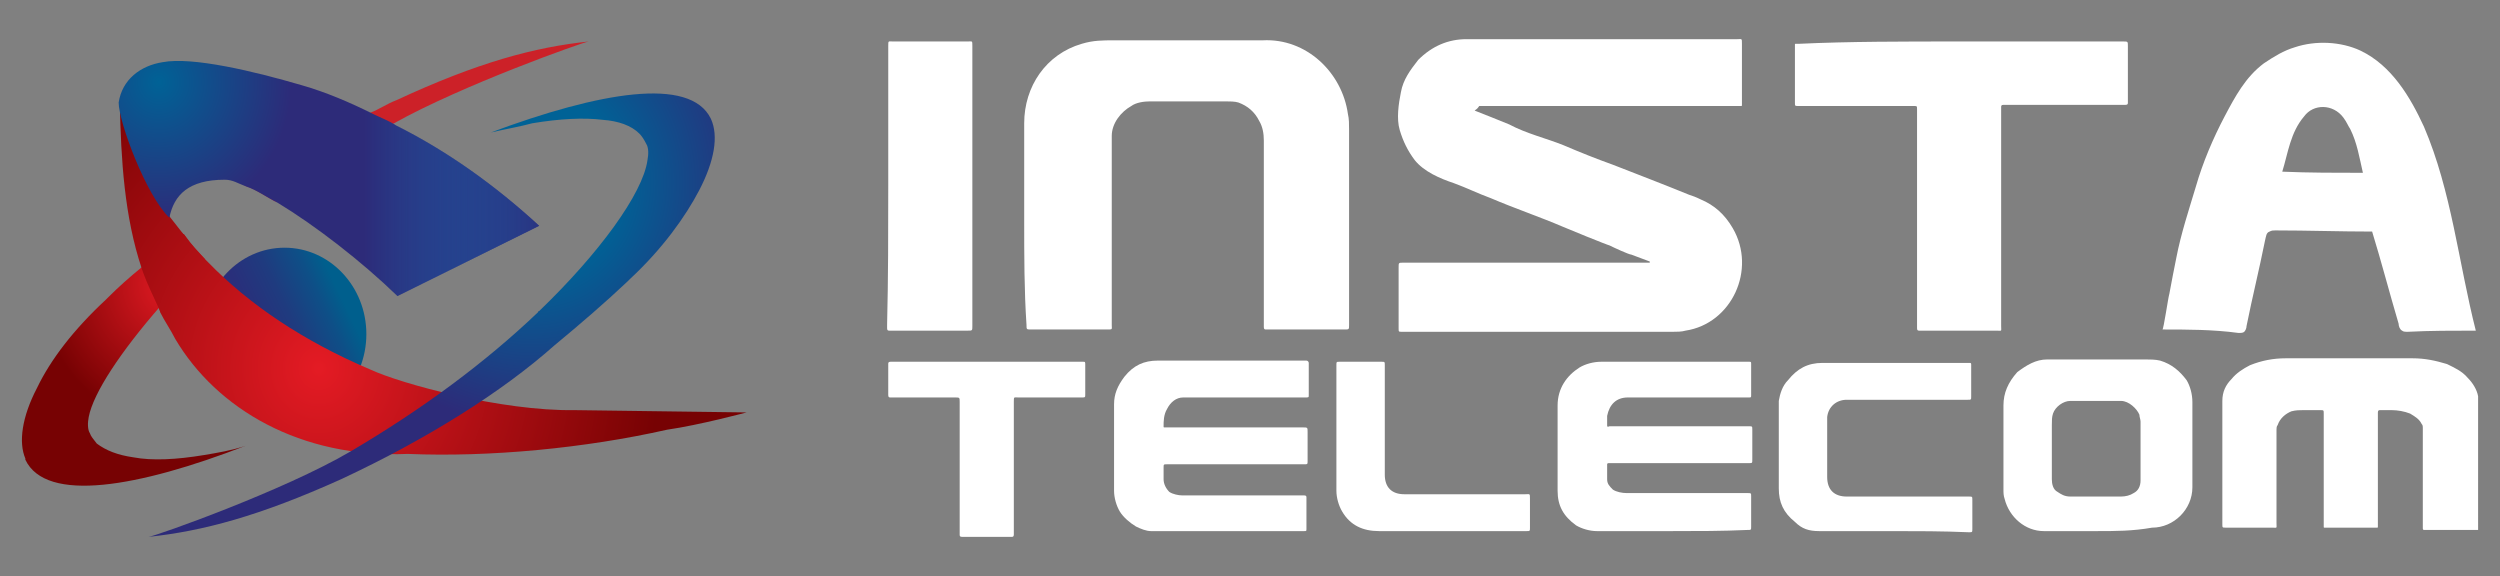
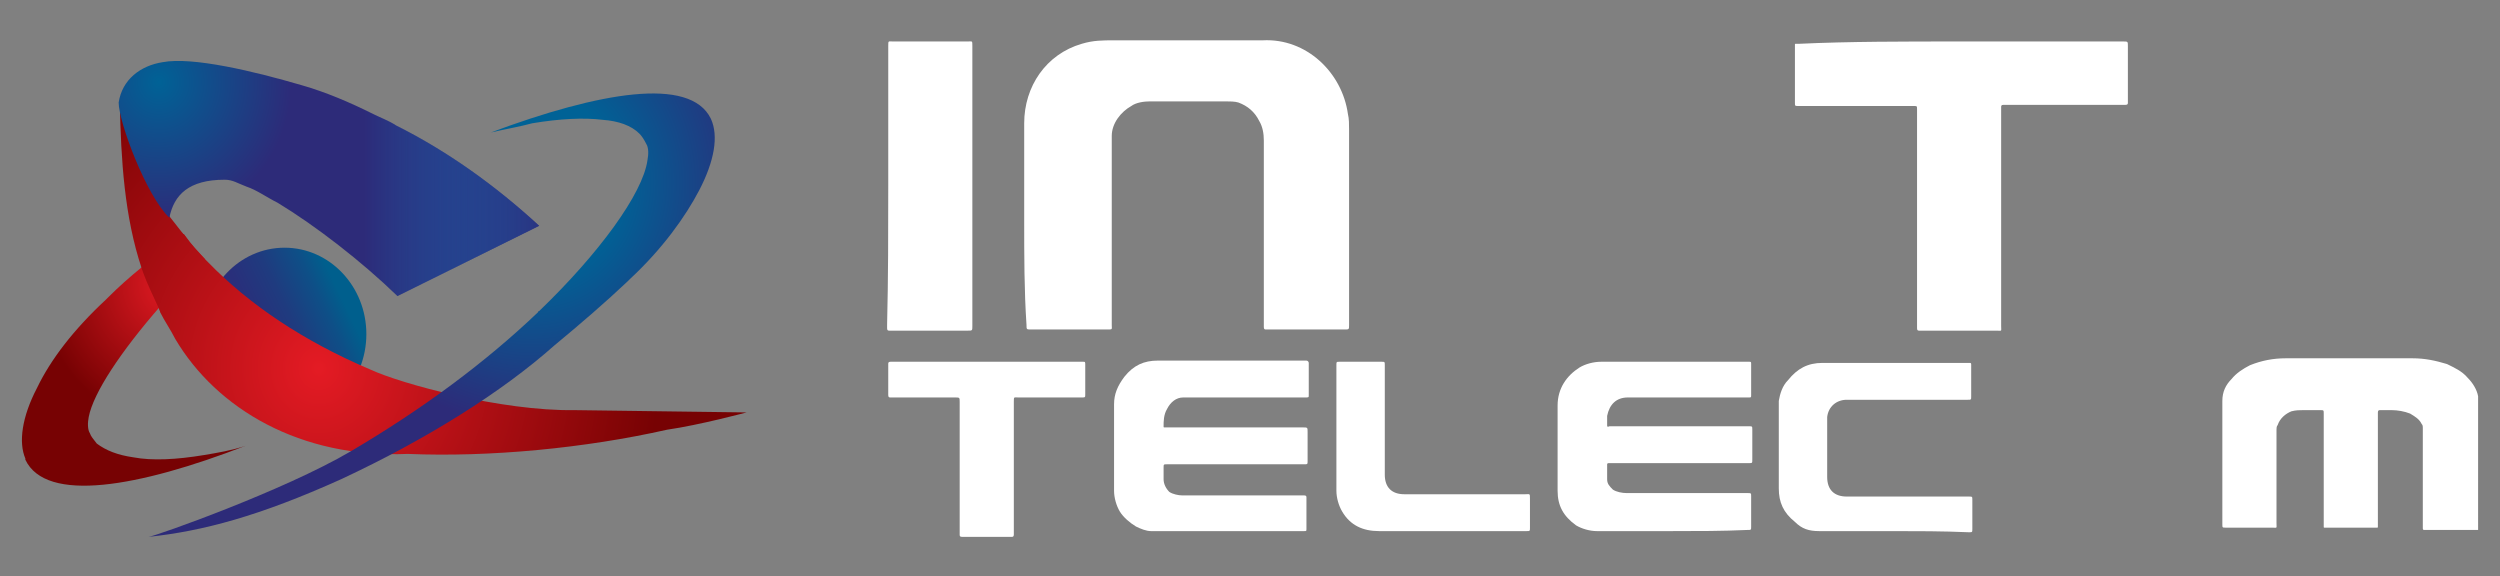
<svg xmlns="http://www.w3.org/2000/svg" version="1.1" id="Layer_1" x="0px" y="0px" viewBox="0 0 217 50" style="enable-background:new 0 0 217 50;" xml:space="preserve">
  <rect x="0" y="0" width="217" height="50" fill="#808080" stroke="none" />
  <style type="text/css">
	.st0{fill:url(#SVGID_1_);}
	.st1{fill:#CC2128;}
	.st2{fill:url(#SVGID_00000044877530272001996510000009163888712482220715_);}
	.st3{fill:url(#SVGID_00000074416558348825299380000006804896645650718359_);}
	.st4{fill:url(#SVGID_00000039834798692357550530000009356919726253136296_);}
	.st5{fill:url(#SVGID_00000152972777344832938650000003690091816882269856_);}
	.st6{fill:url(#SVGID_00000083804724072018936200000003848544596443355019_);}
	.st7{fill:#FFFFFF;}
</style>
  <g>
    <g>
      <linearGradient id="SVGID_1_" gradientUnits="userSpaceOnUse" x1="43.043" y1="31.856" x2="11.922" y2="16.855" gradientTransform="matrix(1 0 0 -1 0 52)">
        <stop offset="0.42" style="stop-color:#005F8D" />
        <stop offset="0.471" style="stop-color:#0E4F87" />
        <stop offset="0.558" style="stop-color:#1F3B7F" />
        <stop offset="0.645" style="stop-color:#292F7B" />
        <stop offset="0.731" style="stop-color:#2D2B79" />
      </linearGradient>
      <ellipse class="st0" cx="24.7" cy="29" rx="7.1" ry="7.5" />
-       <path class="st1" d="M51.1,3.6c-0.6,0.1-11,3.8-16.9,7.1c-0.2,0.1-0.3,0.2-0.5,0.3c-3.5,2.1-6.8,4.3-9.8,6.5    c-0.9-0.5-1.6-1-2.4-1.3c-0.1,0-0.2-0.1-0.3-0.1c3.2-2.1,7-4.4,10.9-6.3c0.8-0.3,1.5-0.8,2.3-1.1C41.5,5.4,46.4,4.1,51.1,3.6z" />
      <radialGradient id="SVGID_00000013900832144845478770000015880990003424179882_" cx="15.02" cy="55.012" r="11.552" gradientTransform="matrix(1 0 0 -1.058 0 82.835)" gradientUnits="userSpaceOnUse">
        <stop offset="0" style="stop-color:#E41B24" />
        <stop offset="1" style="stop-color:#770203" />
      </radialGradient>
      <path style="fill:url(#SVGID_00000013900832144845478770000015880990003424179882_);" d="M17.7,39.5c1.2-0.2,2.4-0.4,3.6-0.8    C12,42.3,4,43.7,2.2,39.9c0,0,0,0,0-0.1c-0.6-1.4-0.3-3.6,1-6.1c1.2-2.5,3.2-5.1,6-7.7c0.1-0.1,0.1-0.1,0.2-0.2    c0.9-0.9,1.8-1.7,2.9-2.6c1.1-1,2.3-1.9,3.5-3c0.1,0.1,0.1,0.2,0.2,0.2c0.5,0.8,1.2,1.4,1.8,2.1c-0.2,0.1-0.3,0.3-0.5,0.5    c-0.1,0.1-0.1,0.1-0.1,0.1c-1.2,1.2-2.4,2.4-3.3,3.5c-3.4,3.9-5.8,7.5-6.2,9.6c-0.1,0.5-0.1,1.1,0.1,1.4c0.1,0.3,0.3,0.5,0.6,0.9    c0.8,0.6,1.8,1,3.2,1.2l0,0C13.2,40,15.3,39.9,17.7,39.5z" />
      <radialGradient id="SVGID_00000134937182831025720740000007847598138431444664_" cx="-4.425" cy="68.225" r="28.416" gradientTransform="matrix(1.039 0 0 -1.101 32.274 107.087)" gradientUnits="userSpaceOnUse">
        <stop offset="0" style="stop-color:#E41B24" />
        <stop offset="1" style="stop-color:#770203" />
      </radialGradient>
      <path style="fill:url(#SVGID_00000134937182831025720740000007847598138431444664_);" d="M49.9,35.6c-6.4,0.1-15.1-2.3-17.7-3.5    c-5.9-2.5-10.6-5.7-14.1-9.3c-0.1-0.1-0.2-0.2-0.2-0.2c-0.6-0.6-1.3-1.4-1.8-2.1c-0.1-0.1-0.1-0.2-0.2-0.2c-0.3-0.4-0.8-1-1.1-1.4    l0,0c-2.3-3.2-3.6-6.5-4.4-10c0.1,5,0.4,9.9,1.9,14.4c0,0.1,0.1,0.2,0.1,0.3c0.4,1.1,0.9,2.1,1.4,3.2c0,0.1,0.1,0.2,0.1,0.3    c0.4,0.8,0.9,1.5,1.3,2.3c3.6,6.1,10.9,10.4,20.2,10c7.1,0.3,15.4-0.5,22.5-2.1c2.8-0.4,6.9-1.5,6.9-1.5L49.9,35.6z" />
      <radialGradient id="SVGID_00000140719445986341261950000012780447775134773920_" cx="13.782" cy="71.57" r="11.556" gradientTransform="matrix(1 0 0 -1.058 0 82.835)" gradientUnits="userSpaceOnUse">
        <stop offset="0" style="stop-color:#006296" />
        <stop offset="1" style="stop-color:#2D2B79" />
      </radialGradient>
      <path style="fill:url(#SVGID_00000140719445986341261950000012780447775134773920_);" d="M46.8,19.6l-12.3,6.1    c-3.1-3-7.1-6.1-10.4-8.1c-1-0.5-1.8-1.1-2.7-1.4c-0.8-0.3-1.2-0.6-1.9-0.6c-3.1,0-4.4,1.3-4.8,3.3l0,0c-2-1.9-4.4-8.3-4.4-10    c0.3-2,1.9-3.2,3.8-3.5c2.6-0.5,8,0.8,12.1,2c2.1,0.6,4.2,1.5,6.2,2.5c0.6,0.3,1.4,0.6,2,1C38.8,13.1,43,16.1,46.8,19.6z" />
      <radialGradient id="SVGID_00000038406125163329512200000002355266467401868182_" cx="46.163" cy="63.293" r="21.655" gradientTransform="matrix(1 0 0 -1.058 0 82.835)" gradientUnits="userSpaceOnUse">
        <stop offset="0.344" style="stop-color:#006296" />
        <stop offset="0.92" style="stop-color:#2D2B79" />
      </radialGradient>
      <path style="fill:url(#SVGID_00000038406125163329512200000002355266467401868182_);" d="M61.7,10.3L61.7,10.3    C59.9,6.6,52,8,42.6,11.5c1.3-0.3,2.5-0.5,3.6-0.8c2.4-0.4,4.5-0.5,6.1-0.3l0,0c1.4,0.1,2.5,0.5,3.2,1.2c0.2,0.2,0.4,0.5,0.6,0.9    c0.2,0.3,0.2,0.9,0.1,1.4C55.8,16.8,52,22,46.8,27c-0.1,0-0.1,0.1-0.1,0.1c-4.5,4.3-10,8.4-16.3,12.1c-5.8,3.4-16.8,7.3-17.5,7.4    c4.7-0.5,9.6-1.8,16.7-5C37.1,38.1,43.6,34,48.1,30c2.3-1.9,4.5-3.8,6.4-5.6c0.1-0.1,0.1-0.1,0.2-0.2c2.8-2.6,4.8-5.4,6-7.7    C62,14,62.4,11.8,61.7,10.3z" />
      <linearGradient id="SVGID_00000168834968624692537550000011332625362021863843_" gradientUnits="userSpaceOnUse" x1="18.851" y1="36.491" x2="55.403" y2="36.491" gradientTransform="matrix(1 0 0 -1 0 52)">
        <stop offset="0.349" style="stop-color:#00ADEE;stop-opacity:0" />
        <stop offset="0.825" style="stop-color:#2D2B79;stop-opacity:0.7" />
      </linearGradient>
      <path style="fill:url(#SVGID_00000168834968624692537550000011332625362021863843_);" d="M46.8,19.6l-12.3,6.1    c-3.1-3-7.1-6.1-10.4-8.1c-1-0.5-1.8-1.1-2.7-1.4c-0.8-0.3-1.2-0.6-1.9-0.6c-3.1,0-4.4,1.3-4.8,3.3l0,0c-2-1.9-4.4-8.3-4.4-10    c0.3-2,1.9-3.2,3.8-3.5c2.6-0.5,8,0.8,12.1,2c2.1,0.6,4.2,1.5,6.2,2.5c0.6,0.3,1.4,0.6,2,1C38.8,13.1,43,16.1,46.8,19.6z" />
    </g>
    <g>
-       <path class="st7" d="M128,9.6c0.3,0.1,2.5,1,3,1.2c1.5,0.8,3.2,1.2,4.7,1.8c1.4,0.6,2.9,1.2,4.3,1.7c2.3,0.9,4.4,1.7,6.6,2.6    c0.3,0.1,0.6,0.2,1,0.4c1.2,0.5,2.1,1.3,2.8,2.5c2.1,3.6-0.1,8.3-4.1,8.9c-0.3,0.1-0.8,0.1-1.1,0.1c-7.8,0-15.6,0-23.4,0h-0.1    c-0.3,0-0.3,0-0.3-0.3c0-1.7,0-3.4,0-5.3c0-0.4,0-0.4,0.4-0.4c6.8,0,13.5,0,20.3,0c0.3,0,0.8,0,1.1,0c0,0,0,0,0-0.1    c-0.5-0.2-1.1-0.4-1.6-0.6c-0.2,0-1.5-0.6-1.9-0.8c-0.1,0-3.8-1.5-4-1.6c-2.1-0.9-4.2-1.6-6.3-2.5c-1.1-0.4-2.1-0.9-3.2-1.3    c-1.2-0.4-2.6-1-3.4-2c-0.6-0.8-1-1.6-1.3-2.6c-0.3-1-0.1-2.3,0.1-3.3c0.2-1.1,0.8-1.9,1.5-2.8c1.2-1.2,2.6-1.8,4.2-1.8    c4.3,0,8.6,0,12.8,0c3.5,0,7.2,0,10.7,0c0.4,0,0.4-0.1,0.4,0.4c0,1.7,0,3.4,0,5.1c0,0.1,0,0.2,0,0.2c0,0.1,0,0.1-0.1,0.1    s-0.2,0-0.3,0c-7.5,0-14.9,0-22.4,0C128.2,9.5,128.1,9.5,128,9.6C128,9.5,128,9.6,128,9.6z" />
      <path class="st7" d="M88.9,19.1c0-2.8,0-5.6,0-8.4c0-3.2,1.9-6,5-6.9c1-0.3,1.8-0.3,2.8-0.3c4.3,0,8.6,0,12.9,0    c3.8-0.2,6.9,2.8,7.4,6.4c0.1,0.4,0.1,0.9,0.1,1.4c0,5.7,0,11.3,0,16.9c0,0.4,0,0.4-0.4,0.4c-2.3,0-4.4,0-6.6,0    c-0.1,0-0.1,0-0.2,0c-0.1,0-0.2,0-0.2-0.2c0-0.1,0-0.2,0-0.3c0-5.3,0-10.6,0-15.9c0-0.6-0.1-1.2-0.4-1.7c-0.4-0.8-1-1.3-1.8-1.6    c-0.3-0.1-0.8-0.1-1.1-0.1c-2.3,0-4.4,0-6.6,0c-0.5,0-1.2,0.1-1.6,0.4c-0.9,0.5-1.7,1.5-1.7,2.6c0,1.8,0,3.6,0,5.6    c0,3.6,0,7.2,0,10.8c0,0.4,0.1,0.4-0.4,0.4c-2.3,0-4.4,0-6.6,0c-0.4,0-0.4,0-0.4-0.4C88.9,25.2,88.9,22.2,88.9,19.1z" />
-       <path class="st7" d="M187.7,28.6c0.1,0,0.5-2.8,0.6-3.1c0.2-1.1,0.4-2.1,0.6-3.1c0.4-2.1,1.1-4.2,1.7-6.2c0.6-2.1,1.5-4.2,2.5-6.1    c0.9-1.7,1.8-3.4,3.4-4.6c0.9-0.6,1.7-1.1,2.7-1.4c1.8-0.6,4-0.5,5.7,0.3c2.7,1.3,4.3,4,5.5,6.6c2.4,5.6,3,11.8,4.5,17.7    c-1.9,0-4,0-5.9,0.1c-0.2,0-0.4,0-0.5-0.1c-0.2-0.1-0.3-0.4-0.3-0.6c-0.8-2.7-1.5-5.4-2.3-8c-2.8,0-5.6-0.1-8.4-0.1    c-0.2,0-0.3,0-0.5,0.1c-0.3,0.1-0.3,0.4-0.4,0.8c-0.5,2.5-1.1,4.9-1.6,7.4c0,0.2-0.1,0.4-0.2,0.5c-0.1,0.1-0.3,0.1-0.5,0.1    C192.1,28.6,189.8,28.6,187.7,28.6z M205.1,15c-0.3-1.3-0.5-2.6-1.1-3.8c-0.2-0.3-0.3-0.6-0.6-1c-0.9-1.2-2.6-1.2-3.4-0.1    c-1.2,1.4-1.4,3.2-1.9,4.8C200.4,15,202.8,15,205.1,15z" />
      <path class="st7" d="M169.9,3.6c4.5,0,9.9,0,14.4,0c0.4,0,0.4,0,0.4,0.4c0,1.6,0,3.1,0,4.7c0,0.1,0,0.1,0,0.2s0,0.2-0.2,0.2    c-0.1,0-0.2,0-0.3,0c-3,0-7,0-10.1,0c-0.1,0-0.2,0-0.2,0c-0.2,0-0.2,0.1-0.2,0.2s0,0.2,0,0.3c0,6.2,0,12.4,0,18.7    c0,0.5,0.1,0.4-0.4,0.4c-2.1,0-4.4,0-6.5,0c-0.1,0-0.2,0-0.2,0c-0.1,0-0.2,0-0.2-0.2c0-0.1,0-0.2,0-0.3c0-6.2,0-12.3,0-18.5    c0-0.1,0-0.1,0-0.2c0-0.3,0-0.3-0.3-0.3c-3.1,0-6.6,0-9.8,0c-0.1,0-0.1,0-0.2,0c-0.3,0-0.3,0-0.3-0.3c0-1.6,0-3.2,0-4.8    c0-0.1,0-0.1,0-0.2s0-0.1,0.1-0.1s0.2,0,0.3,0C160.4,3.6,165.4,3.6,169.9,3.6z" />
      <path class="st7" d="M77.1,16.1c0-4.1,0-8,0-12.1c0-0.5,0-0.4,0.4-0.4c2.1,0,4.4,0,6.5,0c0.4,0,0.4-0.1,0.4,0.4    c0,8.1,0,16.2,0,24.3c0,0.4,0,0.4-0.4,0.4c-2.3,0-4.4,0-6.6,0c-0.1,0-0.1,0-0.2,0c-0.1,0-0.2,0-0.2-0.2c0-0.1,0-0.2,0-0.3    C77.1,24.1,77.1,20.2,77.1,16.1z" />
      <g>
        <path class="st7" d="M215.1,46c-1.5,0-3,0-4.5,0c-0.1,0-0.1,0-0.2,0c-0.1,0-0.1-0.1-0.1-0.2c0-0.3,0-0.6,0-1c0-1,0-1.9,0-3     c0-1.5,0-3.1,0-4.6c0-0.2,0-0.3-0.1-0.4c-0.2-0.4-0.5-0.6-1-0.9c-0.5-0.2-1.1-0.3-1.6-0.3c-0.3,0-0.6,0-1,0c-0.1,0-0.2,0-0.2,0.2     c0,0.1,0,0.2,0,0.3c0,3.1,0,6.3,0,9.4c0,0.1,0,0.2,0,0.2c0,0.1,0,0.1-0.1,0.1c-0.1,0-0.1,0-0.2,0c-1.4,0-2.8,0-4.1,0     c-0.1,0-0.1,0-0.2,0c-0.1,0-0.1,0-0.1-0.1s0-0.2,0-0.3c0-3.1,0-6.2,0-9.3c0-0.1,0-0.1,0-0.2c0-0.3,0-0.3-0.3-0.3     c-0.5,0-1.1,0-1.5,0c-0.3,0-0.6,0-1,0.1c-0.5,0.2-1,0.6-1.2,1.2c-0.1,0.1-0.1,0.3-0.1,0.4c0,2.7,0,5.4,0,8.1     c0,0.5,0.1,0.4-0.4,0.4c-1.3,0-2.7,0-4,0c-0.3,0-0.3,0-0.3-0.3c0-3.5,0-7.2,0-10.7c0-0.8,0.3-1.4,0.8-1.9c0.4-0.5,1-0.9,1.6-1.2     c1-0.4,2-0.6,3.1-0.6c3.6,0,7.3,0,11,0c1.1,0,2,0.2,3,0.5c0.6,0.3,1.3,0.6,1.8,1.2c0.4,0.4,0.8,1,0.9,1.6l0,0     C215.1,38.6,215.1,42.4,215.1,46z" />
        <path class="st7" d="M106.5,46.1c-2.3,0-4.4,0-6.6,0c-0.4,0-0.9-0.2-1.3-0.4c-0.5-0.3-1.1-0.8-1.4-1.3c-0.3-0.5-0.5-1.2-0.5-1.8     c0-2.5,0-4.9,0-7.5c0-0.9,0.3-1.6,0.9-2.4c0.8-1,1.7-1.4,2.9-1.4c4.3,0,8.5,0,12.8,0h0.1c0.1,0,0.2,0.1,0.2,0.2     c0,0.2,0,0.4,0,0.8c0,0.6,0,1.4,0,2c0,0.2,0,0.2-0.3,0.2c-2.5,0-4.9,0-7.3,0c-1.1,0-2.3,0-3.3,0c-0.6,0-1.1,0.4-1.4,1     c-0.3,0.5-0.3,1.1-0.3,1.5c0,0.1,0,0.1,0.1,0.1c0.1,0,0.2,0,0.3,0c3.9,0,7.8,0,11.7,0c0.4,0,0.4,0,0.4,0.4c0,0.9,0,1.6,0,2.5     c0,0.3,0,0.3-0.3,0.3c-3.1,0-6.1,0-9.2,0c-0.9,0-1.8,0-2.7,0c-0.3,0-0.3,0-0.3,0.3s0,0.6,0,1c0,0.4,0.2,0.8,0.5,1.1     c0.3,0.2,0.8,0.3,1.1,0.3c3.4,0,7,0,10.4,0c0.1,0,0.1,0,0.2,0c0.2,0,0.2,0.1,0.2,0.2c0,0.9,0,1.7,0,2.7c0,0.2,0,0.2-0.2,0.2     c-1.2,0-2.4,0-3.6,0C108.6,46.1,107.5,46.1,106.5,46.1L106.5,46.1z" />
        <path class="st7" d="M145.1,46.1c-2.1,0-4.3,0-6.5,0c-0.6,0-1.3-0.2-1.8-0.5c-1.1-0.8-1.6-1.7-1.6-3c0-2.5,0-4.9,0-7.4     c0-1.5,0.8-2.6,1.9-3.3c0.5-0.3,1.2-0.5,1.9-0.5c3.9,0,7.8,0,11.7,0c0.3,0,0.8,0,1.1,0c0.2,0,0.2,0,0.2,0.2c0,0.9,0,1.8,0,2.7     c0,0.2,0,0.2-0.2,0.2c-1.5,0-2.9,0-4.4,0c-2,0-4.1,0-6.1,0c-1,0-1.6,0.6-1.8,1.6c0,0.2,0,0.5,0,0.8c0,0.1,0,0.2,0.2,0.1     c0.1,0,0.2,0,0.3,0c3.9,0,7.7,0,11.6,0c0.1,0,0.1,0,0.2,0c0.3,0,0.3,0,0.3,0.3c0,0.9,0,1.7,0,2.6c0,0.3,0,0.3-0.3,0.3     c-1.9,0-3.8,0-5.7,0c-2,0-4.1,0-6.2,0c-0.1,0-0.1,0-0.2,0c-0.1,0-0.2,0-0.2,0.1c0,0.4,0,0.9,0,1.3c0,0.4,0.2,0.6,0.5,0.9     c0.3,0.2,0.8,0.3,1.2,0.3c3.4,0,6.9,0,10.3,0c0.1,0,0.1,0,0.2,0c0.3,0,0.3,0,0.3,0.3c0,0.9,0,1.7,0,2.6c0,0.3,0,0.3-0.3,0.3     C149.5,46.1,147.4,46.1,145.1,46.1z" />
-         <path class="st7" d="M182,46.1c-1.5,0-3,0-4.6,0c-1.6,0-3-1.2-3.4-2.8c-0.1-0.3-0.1-0.5-0.1-0.9c0-2.4,0-4.8,0-7.2     c0-1.1,0.4-2,1.2-2.9c0.8-0.6,1.6-1.1,2.6-1.1c1.4,0,2.8,0,4.2,0c1.4,0,2.8,0,4.3,0c0.4,0,0.9,0,1.3,0.1c1,0.3,1.7,0.9,2.3,1.7     c0.3,0.5,0.5,1.2,0.5,1.9c0,2.5,0,4.9,0,7.4c0,1.9-1.6,3.5-3.5,3.5C185.1,46.1,183.6,46.1,182,46.1z M178.1,39c0,0.9,0,1.7,0,2.6     c0,0.4,0.1,0.9,0.5,1.1c0.3,0.2,0.6,0.4,1.1,0.4c1.5,0,3,0,4.4,0c0.4,0,0.8-0.1,1.1-0.3c0.4-0.2,0.6-0.6,0.6-1.1     c0-1.7,0-3.4,0-5.1c0-0.2-0.1-0.4-0.1-0.6c-0.2-0.5-0.9-1.2-1.6-1.2c-1.5,0-2.9,0-4.4,0c-0.6,0-1.3,0.5-1.5,1.1     c-0.1,0.3-0.1,0.6-0.1,1C178.1,37.4,178.1,38.2,178.1,39z" />
        <path class="st7" d="M164.2,46.1c-2.1,0-4.3,0-6.3,0c-0.9,0-1.5-0.2-2.1-0.8c-1-0.8-1.4-1.7-1.4-2.9c0-1.9,0-3.9,0-5.8     c0-0.6,0-1.2,0-1.8c0.1-0.6,0.3-1.3,0.8-1.8c0.8-1,1.7-1.5,3-1.5c4.2,0,8.5,0,12.6,0h0.1c0.2,0,0.2,0,0.2,0.2c0,0.3,0,0.5,0,0.9     c0,0.6,0,1.2,0,1.8c0,0.3,0,0.3-0.3,0.3c-1.5,0-3,0-4.5,0c-2,0-4,0-6,0c-0.9,0-1.6,0.6-1.7,1.5c0,0.2,0,0.4,0,0.6     c0,1.5,0,3.1,0,4.6c0,1.1,0.6,1.7,1.7,1.7c2.5,0,4.9,0,7.4,0c1.1,0,2.1,0,3.2,0c0.3,0,0.3,0,0.3,0.3c0,0.9,0,1.7,0,2.5     c0,0.3,0,0.3-0.3,0.3C168.6,46.1,166.4,46.1,164.2,46.1z" />
        <path class="st7" d="M85.7,31.4c2.7,0,5.5,0,8.1,0c0.1,0,0.1,0,0.2,0c0.2,0,0.2,0,0.2,0.3c0,0.9,0,1.6,0,2.5c0,0.3,0,0.3-0.3,0.3     c-1.8,0-3.6,0-5.5,0c-0.4,0-0.4-0.1-0.4,0.4c0,3.8,0,7.5,0,11.3c0,0.1,0,0.2,0,0.2c0,0.2-0.1,0.2-0.2,0.2c-1.4,0-2.9,0-4.3,0     c-0.2,0-0.2-0.1-0.2-0.2s0-0.2,0-0.2c0-3.8,0-7.5,0-11.3c0-0.4,0-0.4-0.4-0.4c-1.8,0-3.6,0-5.4,0c-0.1,0-0.1,0-0.2,0     s-0.2,0-0.2-0.2c0-0.9,0-1.8,0-2.7c0-0.1,0-0.2,0.2-0.2c0.1,0,0.2,0,0.3,0C80.3,31.4,82.9,31.4,85.7,31.4z" />
        <path class="st7" d="M125.8,46.1c-2,0-4.1,0-6.1,0c-1.4,0-2.5-0.5-3.2-1.7c-0.3-0.5-0.5-1.2-0.5-1.8c0-3.6,0-7.3,0-10.9     c0-0.3,0-0.3,0.3-0.3c1.2,0,2.5,0,3.6,0c0.3,0,0.3,0,0.3,0.3c0,3.1,0,6.2,0,9.3c0,0.1,0,0.1,0,0.2c0,1.1,0.6,1.7,1.7,1.7     c3.5,0,7,0,10.5,0c0.4,0,0.4-0.1,0.4,0.4c0,0.9,0,1.6,0,2.5c0,0.3,0,0.3-0.3,0.3C130.2,46.1,128,46.1,125.8,46.1z" />
      </g>
    </g>
  </g>
</svg>